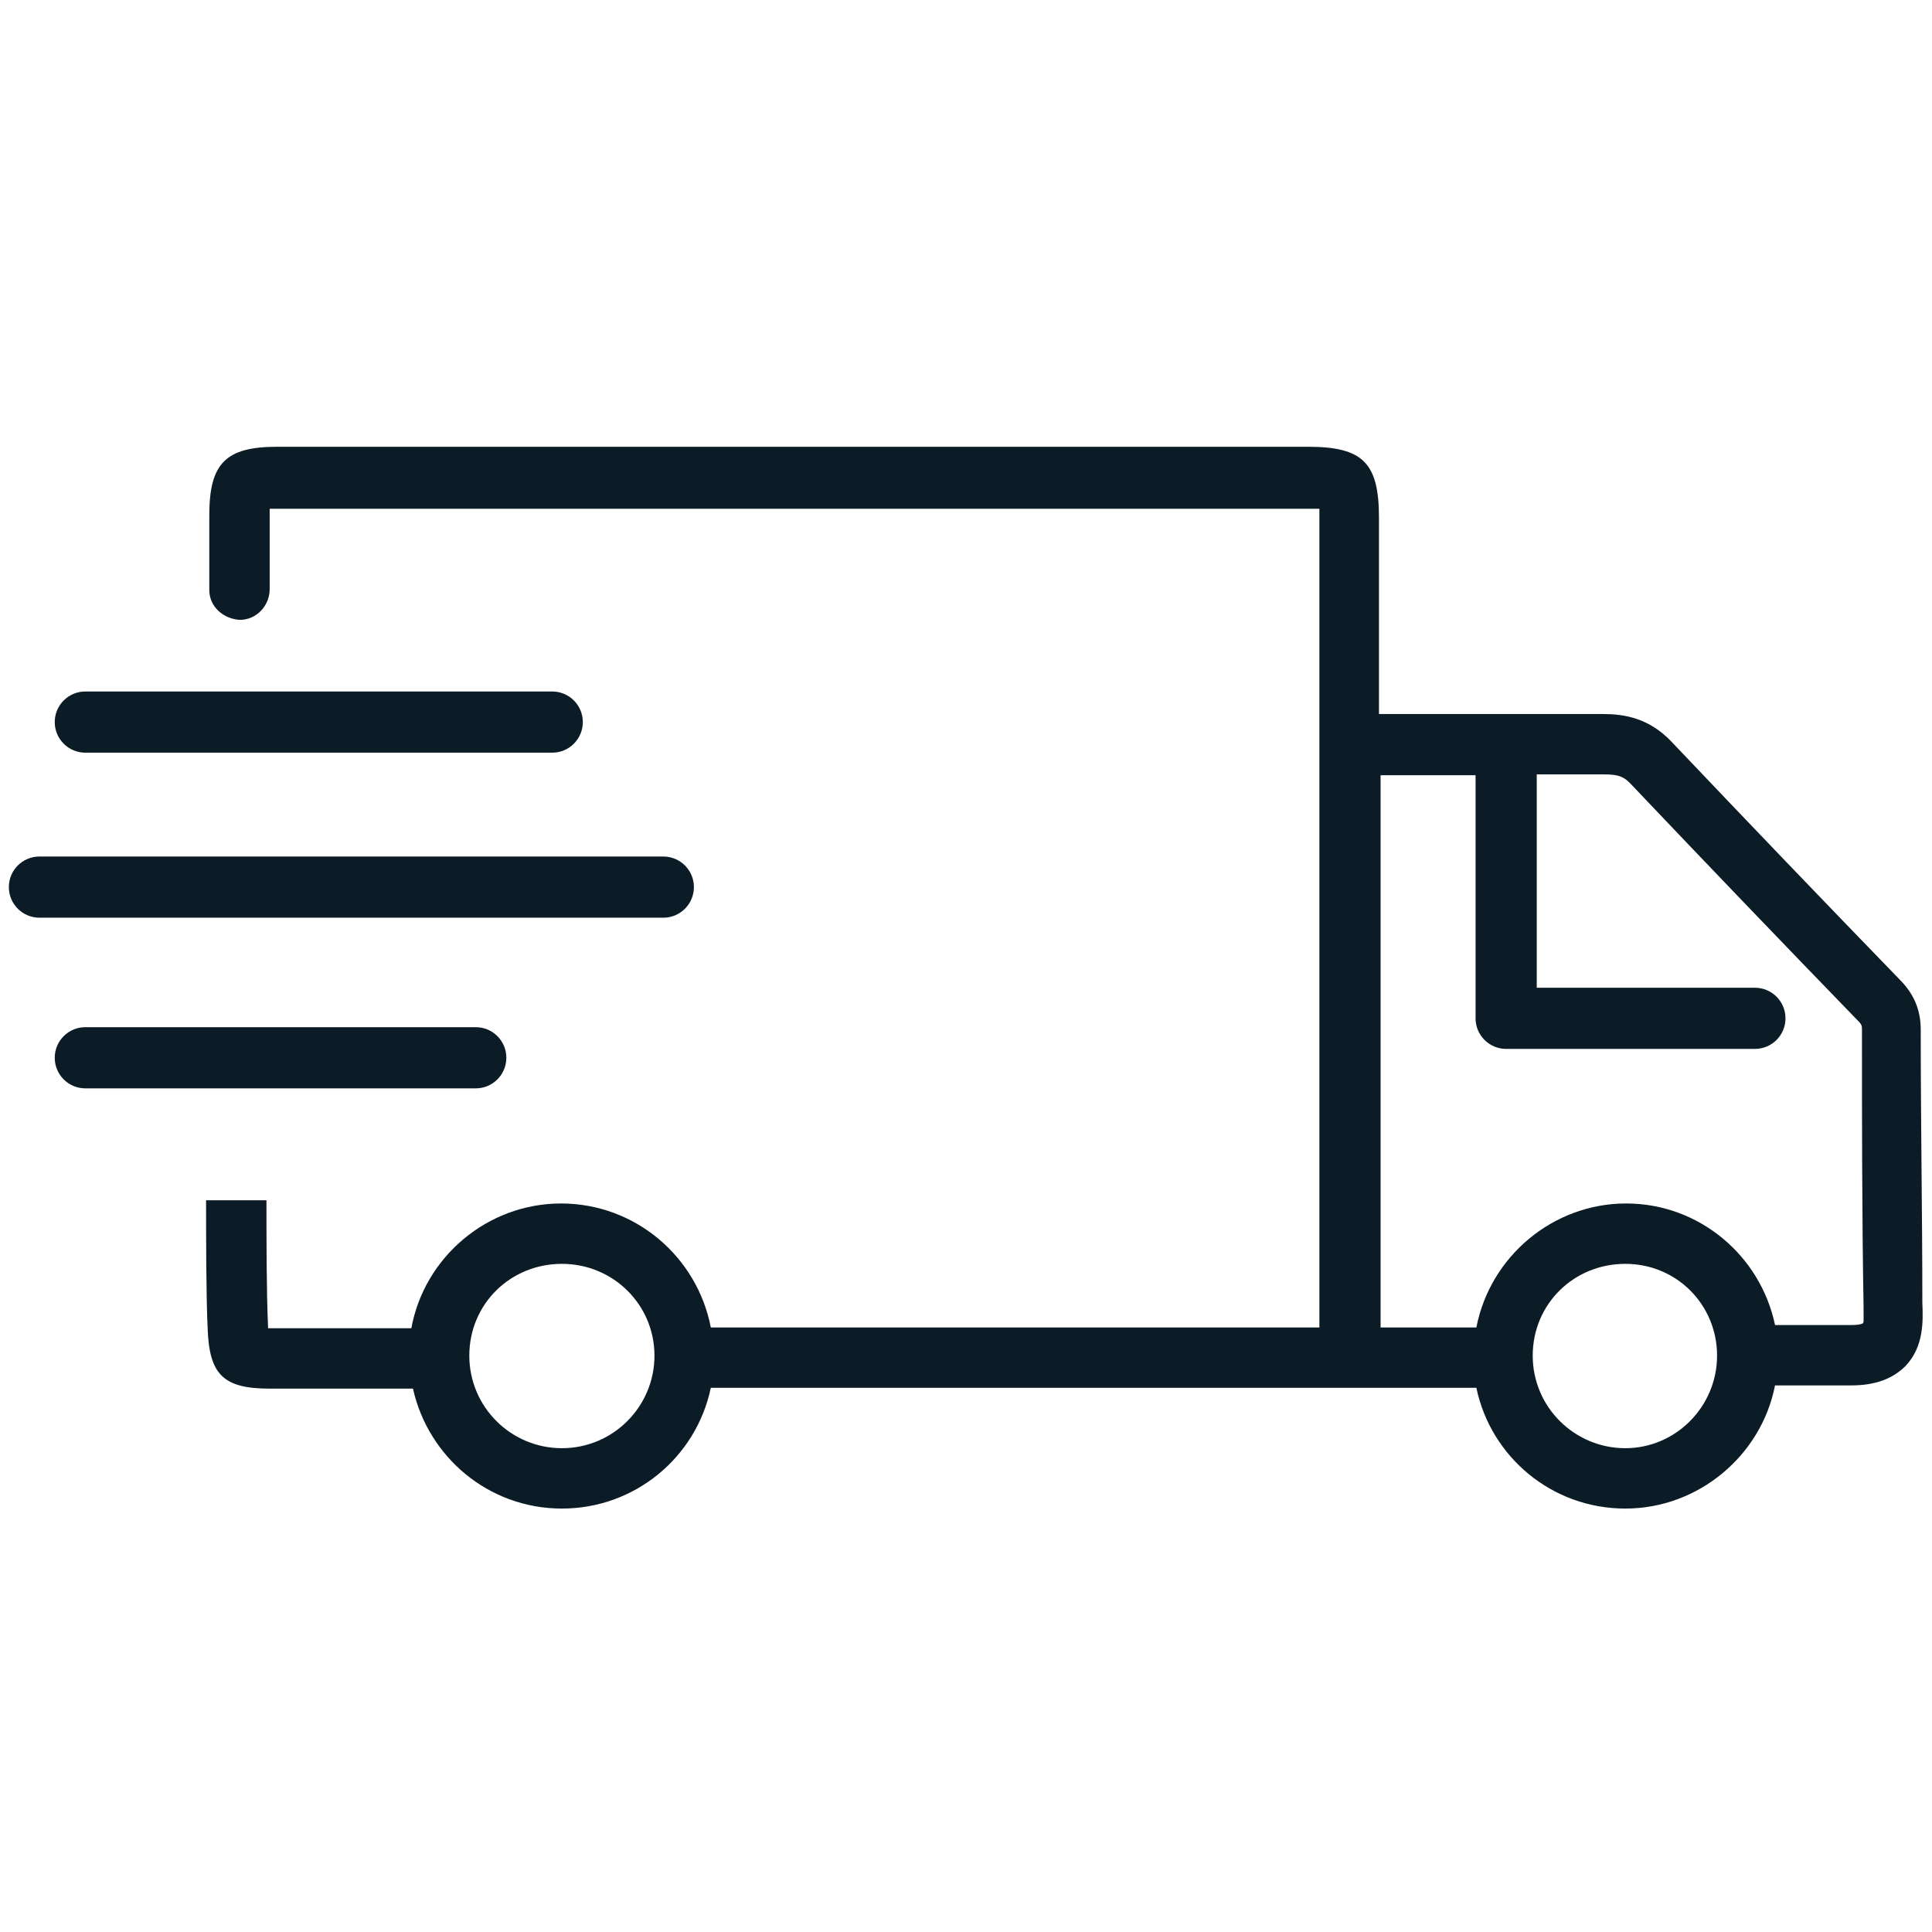
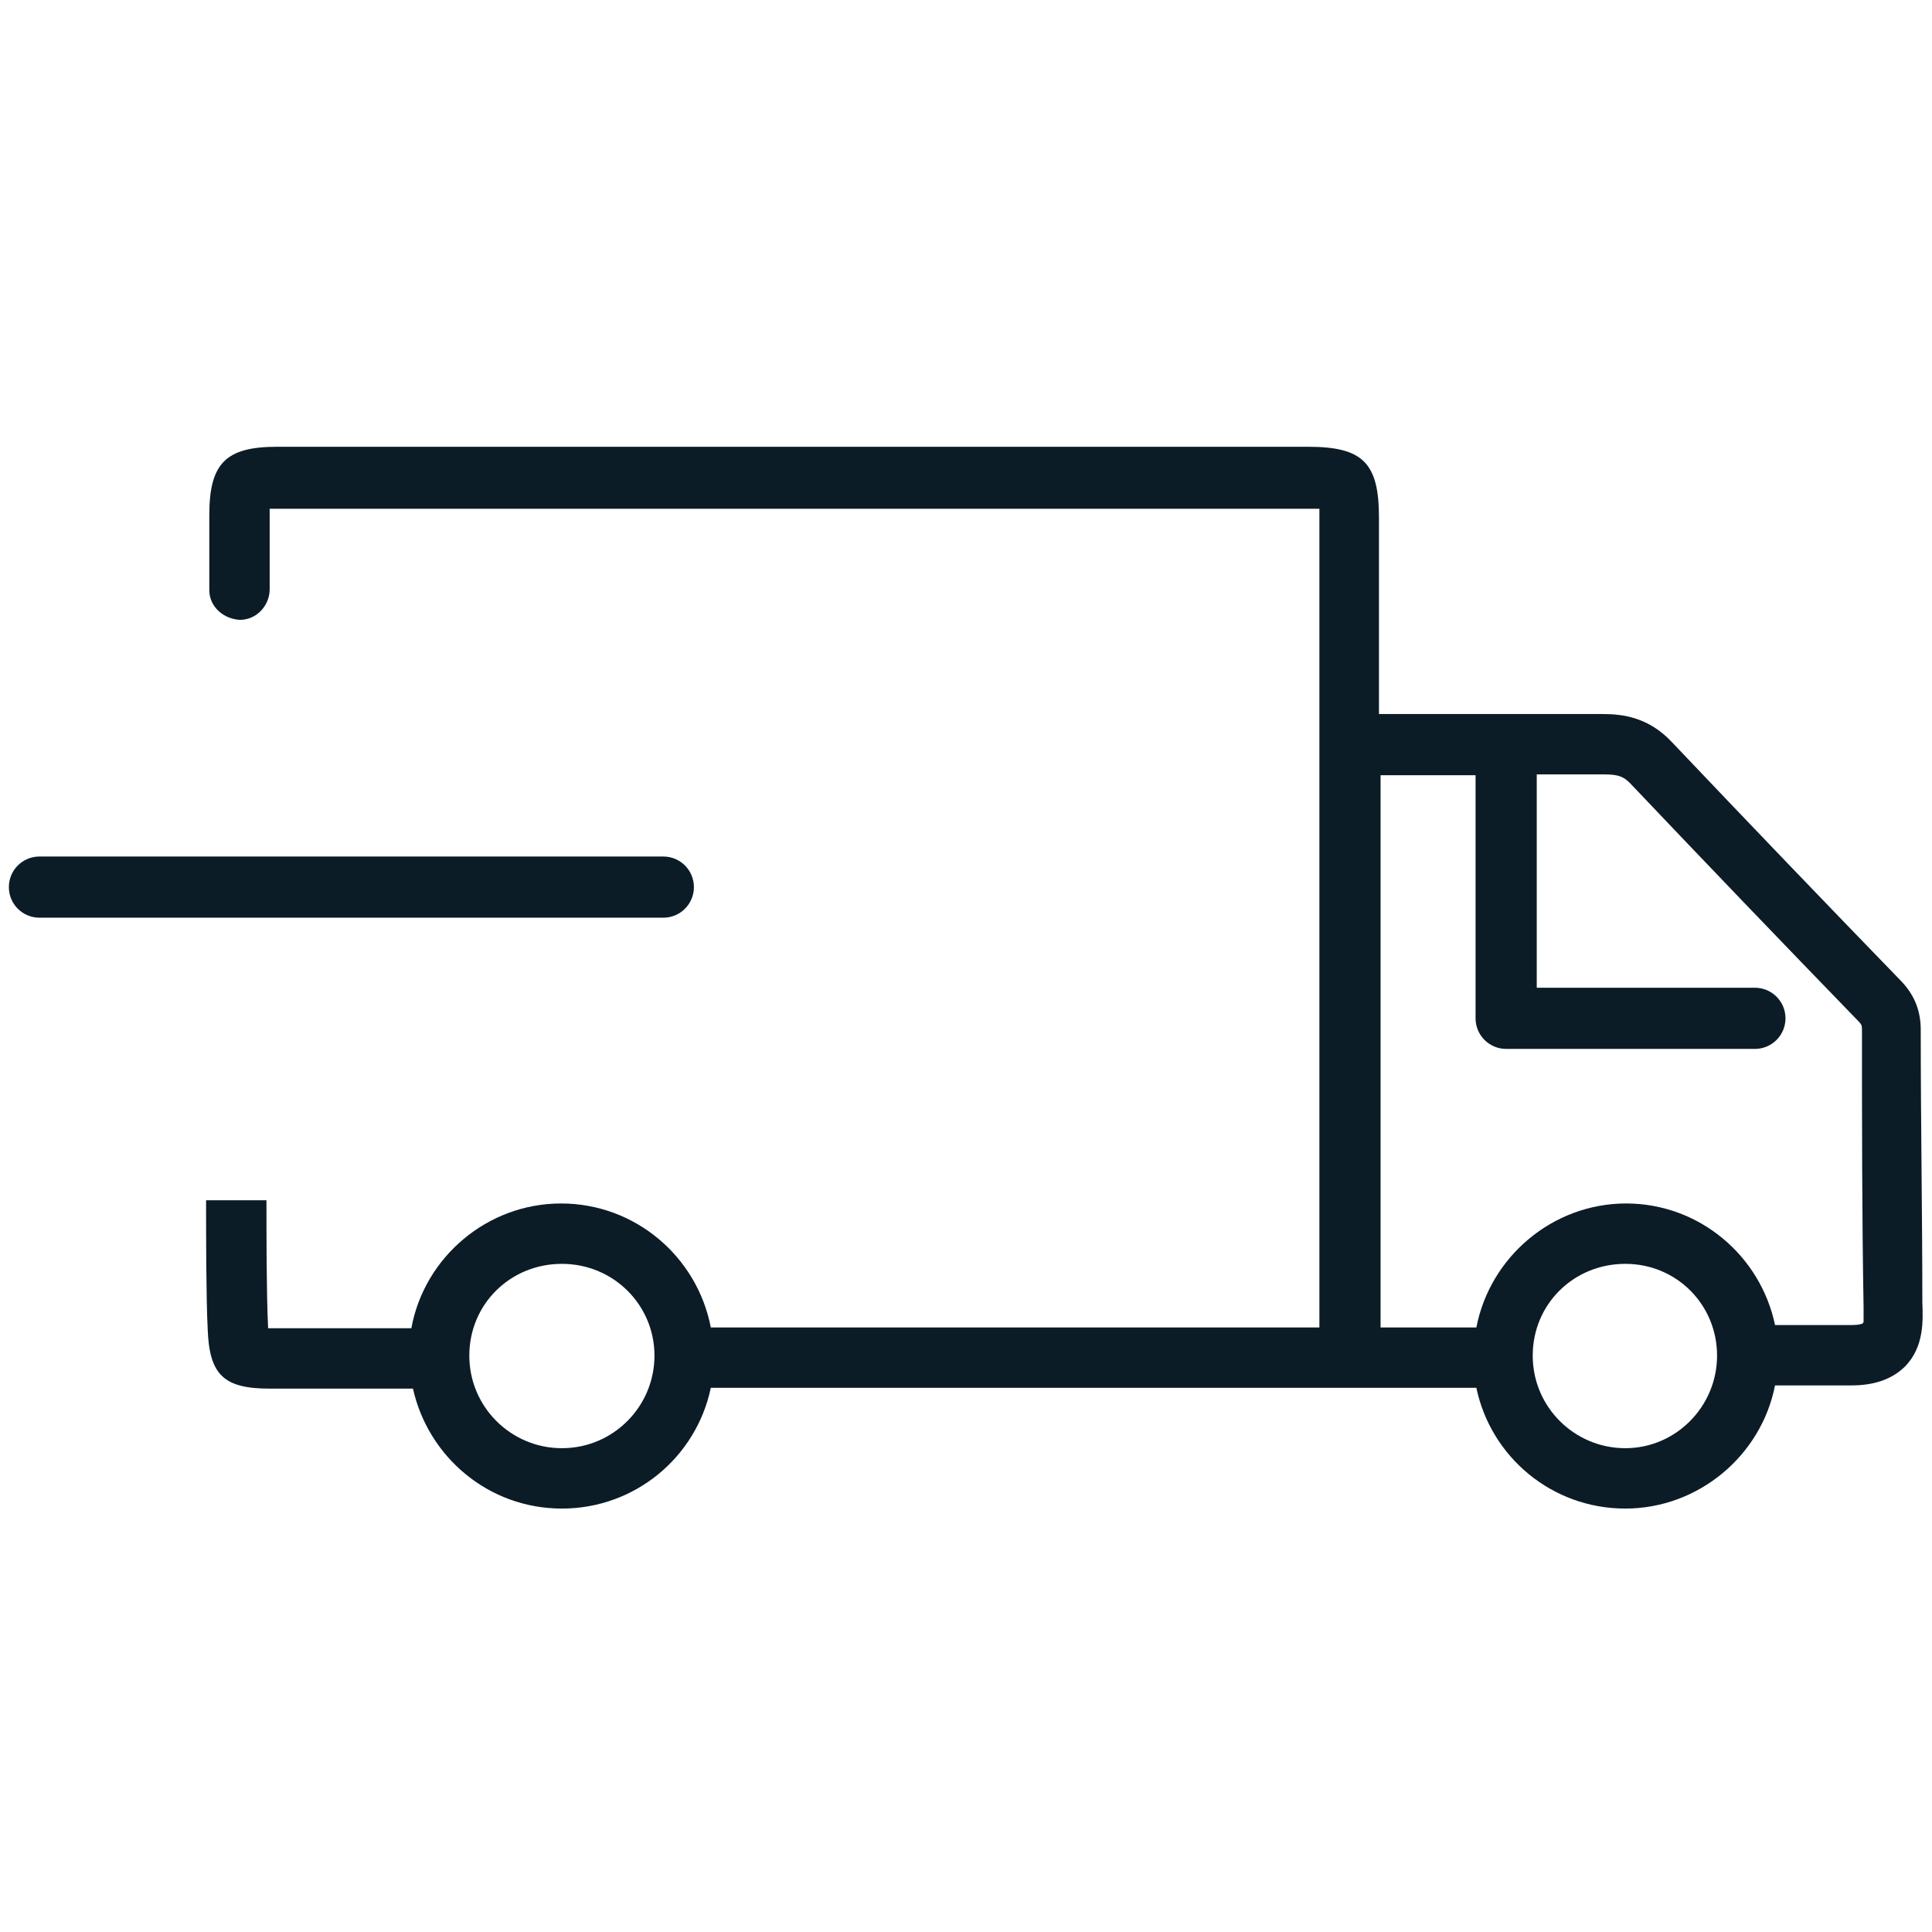
<svg xmlns="http://www.w3.org/2000/svg" viewBox="0 0 24 24" version="1.1" id="uuid-d2aa0726-29f2-4480-8a0c-22f6daecef84">
  <defs>
    <style>
      .st0 {
        fill: #0b1c27;
      }
    </style>
  </defs>
  <path d="M23.88,16.17c0-1.07-.02-2.23-.02-3.38,0-.25-.09-.45-.26-.62-.95-.98-1.89-1.96-2.83-2.95-.29-.31-.61-.35-.86-.35h-2.78v-2.44c0-.68-.2-.88-.88-.88H3.44c-.64,0-.84.21-.84.85,0,.31,0,.41,0,.93,0,.21.18.36.38.37.21,0,.37-.18.37-.38,0-.51,0-.6,0-.91,0-.02,0-.06,0-.09.03,0,.06,0,.09,0h12.83s.08,0,.12,0c0,.05,0,.1,0,.12v10.05h-7.56c-.17-.88-.94-1.54-1.86-1.54s-1.7.67-1.86,1.55h-1.78s0-.02,0-.02c-.02-.4-.02-1.15-.02-1.57h-.75c0,.43,0,1.2.02,1.6.02.57.2.74.77.74h1.78c.19.85.94,1.49,1.85,1.49s1.67-.64,1.85-1.5h9.51c.18.86.94,1.5,1.85,1.5s1.69-.66,1.86-1.53h.95c.29,0,.51-.08.67-.24.23-.24.22-.56.21-.79ZM6.98,17.99c-.63,0-1.15-.51-1.15-1.15s.51-1.14,1.15-1.14,1.15.51,1.15,1.14-.51,1.15-1.15,1.15ZM20.19,17.99c-.63,0-1.15-.51-1.15-1.15s.51-1.14,1.15-1.14,1.14.51,1.14,1.14-.51,1.15-1.14,1.15ZM23.14,16.44s-.03.02-.14.02h-.95c-.18-.86-.94-1.51-1.85-1.51s-1.69.66-1.86,1.54h-1.19v-6.86h1.18v3.02c0,.21.17.38.38.38h3.09c.21,0,.38-.17.38-.38s-.17-.38-.38-.38h-2.71v-2.65h.84c.18,0,.24.03.32.11.94.99,1.88,1.97,2.84,2.96.03.03.04.05.04.09,0,1.15,0,2.31.02,3.46,0,.05,0,.16,0,.18Z" class="st0" />
-   <path d="M1.06,9.35h5.8c.21,0,.38-.17.38-.38s-.17-.38-.38-.38H1.06c-.21,0-.38.17-.38.38s.17.38.38.38Z" class="st0" />
-   <path d="M6.29,13.14c0-.21-.17-.38-.38-.38H1.06c-.21,0-.38.17-.38.38s.17.38.38.38h4.85c.21,0,.38-.17.38-.38Z" class="st0" />
  <path d="M8.62,11.02c0-.21-.17-.38-.38-.38H.49c-.21,0-.38.17-.38.38s.17.38.38.38h7.75c.21,0,.38-.17.38-.38Z" class="st0" />
</svg>